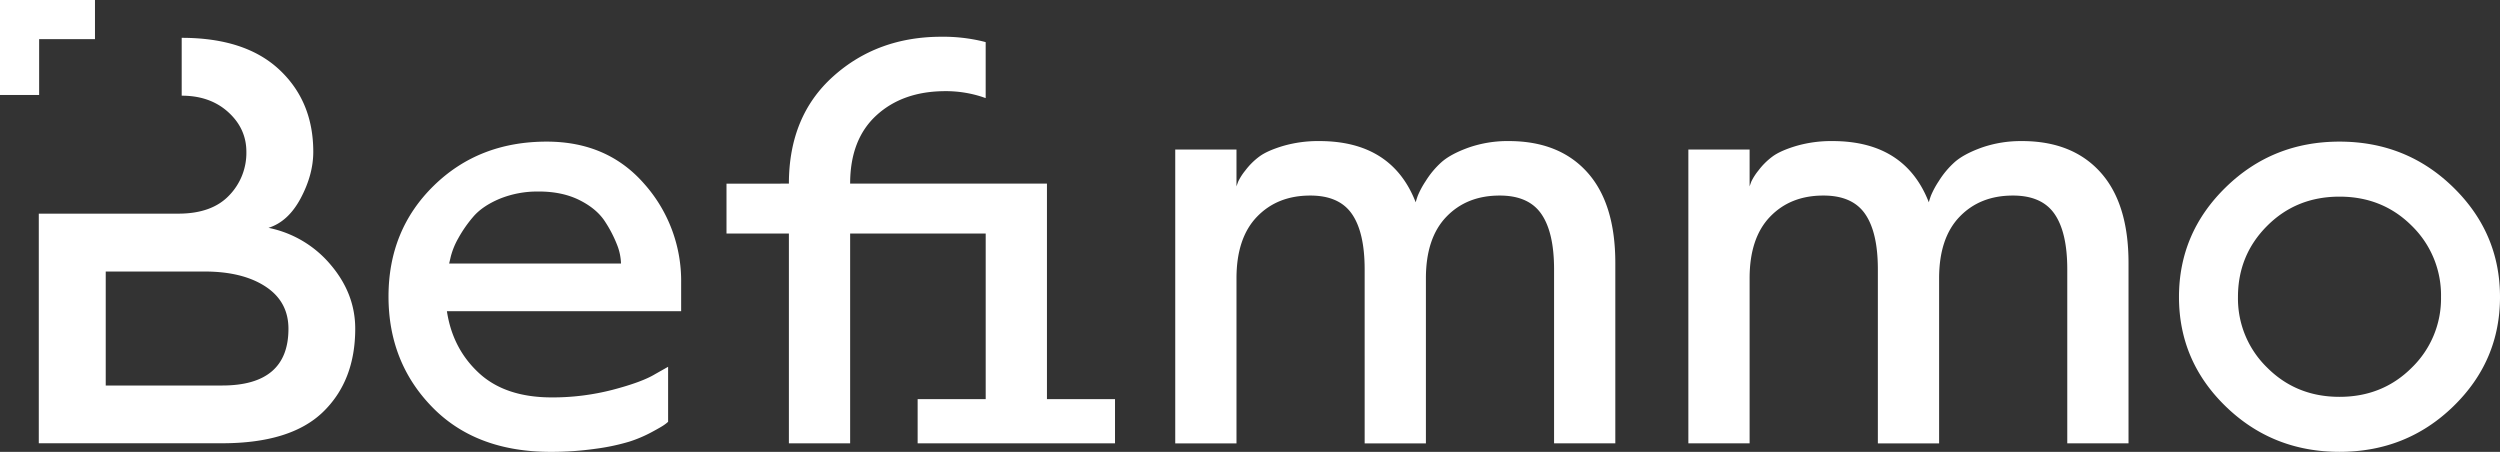
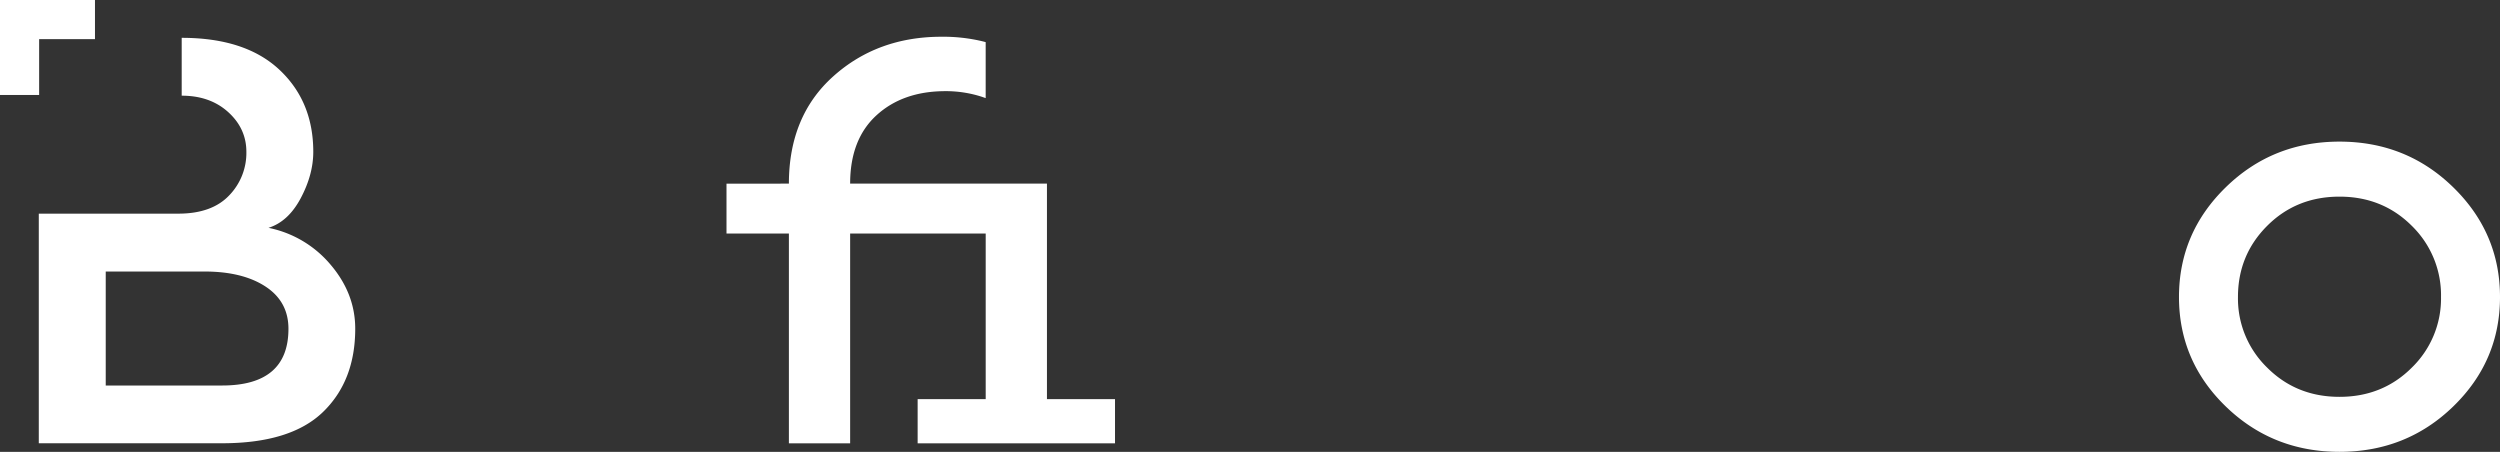
<svg xmlns="http://www.w3.org/2000/svg" id="8c3eb30d-1957-4639-88a2-1de9205d893e" data-name="Calque 1" viewBox="0 0 1224.56 221.33">
  <rect x="0" y="0" width="1224.56" height="221.33" fill="#333333" stroke="none" />
  <title>befimmo-logo</title>
  <g>
    <g>
      <path d="M131.52,111.6a53.52,53.52,0,0,1,30.42,18.06Q174,143.82,174,161q0,25.56-15.83,40.84t-49.45,15.28H19V104.65H87.35q16.39,0,24.86-8.89a29.9,29.9,0,0,0,8.47-21.39q0-11.39-8.89-19.45T89,46.87V18.53q31.11,0,47.78,15.56t16.67,40.28q0,11.11-6.11,22.64T131.52,111.6M51.79,188.83h57q32.5,0,32.5-27.78,0-13.33-11.25-20.7T100.13,133H51.79Z" style="fill: #fff" />
-       <path d="M218.91,152.44q2.77,18.34,15.69,30.28t35.7,11.94a117.32,117.32,0,0,0,29.86-3.75q14.3-3.75,20.7-7.64l6.39-3.61v26.95a15.6,15.6,0,0,1-1.94,1.53q-1.39,1-6.25,3.61a64.07,64.07,0,0,1-10.83,4.58,104.6,104.6,0,0,1-16.39,3.47,152.74,152.74,0,0,1-22.09,1.53q-36.67,0-58.06-21.95t-21.39-54.17q0-32.5,22.09-54.17T267.8,69.37q29.72,0,47.78,20.7a71.43,71.43,0,0,1,18.06,48.48v13.89Zm45-58.62a48.87,48.87,0,0,0-19.31,3.61q-8.48,3.61-12.92,8.89a62.34,62.34,0,0,0-7.22,10.42,36.58,36.58,0,0,0-3.61,8.75L220,129.1h84.18a26.68,26.68,0,0,0-1.81-8.89,61,61,0,0,0-5.83-11.39q-4-6.39-12.5-10.7t-20.14-4.31" style="fill: #fff" />
-       <path d="M739,69.1q24.72,0,38.47,15.28t13.75,44.45v88.34h-30V131.88q0-18.06-6.25-27.09t-20.42-9q-16.11,0-26.11,10.42t-10,30.14v80.84h-30V131.88q0-18.06-6.25-27.09t-20.42-9q-16.11,0-26.11,10.42t-10,30.14v80.84h-30V73.26h30V91.32c.18-.56.46-1.34.83-2.36a27.32,27.32,0,0,1,3.47-5.42,33.86,33.86,0,0,1,6.81-6.8q3.89-2.92,11.81-5.28a61.74,61.74,0,0,1,17.64-2.36q35.56,0,47.23,30c.18-.74.51-1.81,1-3.19a42,42,0,0,1,3.89-7.22,42.75,42.75,0,0,1,7.64-9.17q4.44-4,13.33-7.22A58,58,0,0,1,739,69.1" style="fill: #fff" />
-       <path d="M990.37,69.1q24.72,0,38.48,15.28t13.75,44.45v88.34h-30V131.88q0-18.06-6.25-27.09t-20.42-9q-16.11,0-26.11,10.42t-10,30.14v80.84h-30V131.88q0-18.06-6.25-27.09t-20.42-9Q877,95.76,867,106.18t-10,30.14v80.84H827V73.26h30V91.32c.18-.56.46-1.34.83-2.36a27.35,27.35,0,0,1,3.47-5.42,33.82,33.82,0,0,1,6.81-6.8q3.89-2.92,11.81-5.28a61.75,61.75,0,0,1,17.64-2.36q35.56,0,47.23,30c.18-.74.51-1.81,1-3.19a42.19,42.19,0,0,1,3.89-7.22,42.71,42.71,0,0,1,7.64-9.17q4.44-4,13.33-7.22a58,58,0,0,1,19.72-3.19" style="fill: #fff" />
      <path d="M1090.24,91.73q22.92-22.36,55.7-22.36t55.7,22.36q22.92,22.37,22.92,53.75t-22.92,53.62q-22.92,22.23-55.7,22.22t-55.7-22.22q-22.92-22.22-22.92-53.62t22.92-53.75m20.28,88.34q14.3,14.31,35.42,14.31t35.42-14.31a47.12,47.12,0,0,0,14.31-34.59,47.46,47.46,0,0,0-14.31-34.86q-14.31-14.3-35.42-14.3t-35.42,14.3q-14.31,14.31-14.31,34.86a47.1,47.1,0,0,0,14.31,34.59" style="fill: #fff" />
      <path d="M512.82,195.5V89.93h-96.4q0-21.67,12.92-33.47t33.75-11.81A57.22,57.22,0,0,1,481,47.43l1.81.62V20.64l-1.11-.3A82.55,82.55,0,0,0,461.15,18q-31.4,0-53.06,19.45t-21.67,52.5H355.86v24.45h30.56V217.16h30V114.38h66.4V195.5H449.48v21.67h96.68V195.5Z" style="fill: #fff" />
    </g>
    <polygon points="46.52 0 0 0 0 46.52 19.17 46.52 19.17 19.17 46.52 19.17 46.52 0" style="fill: #fff" />
  </g>
</svg>